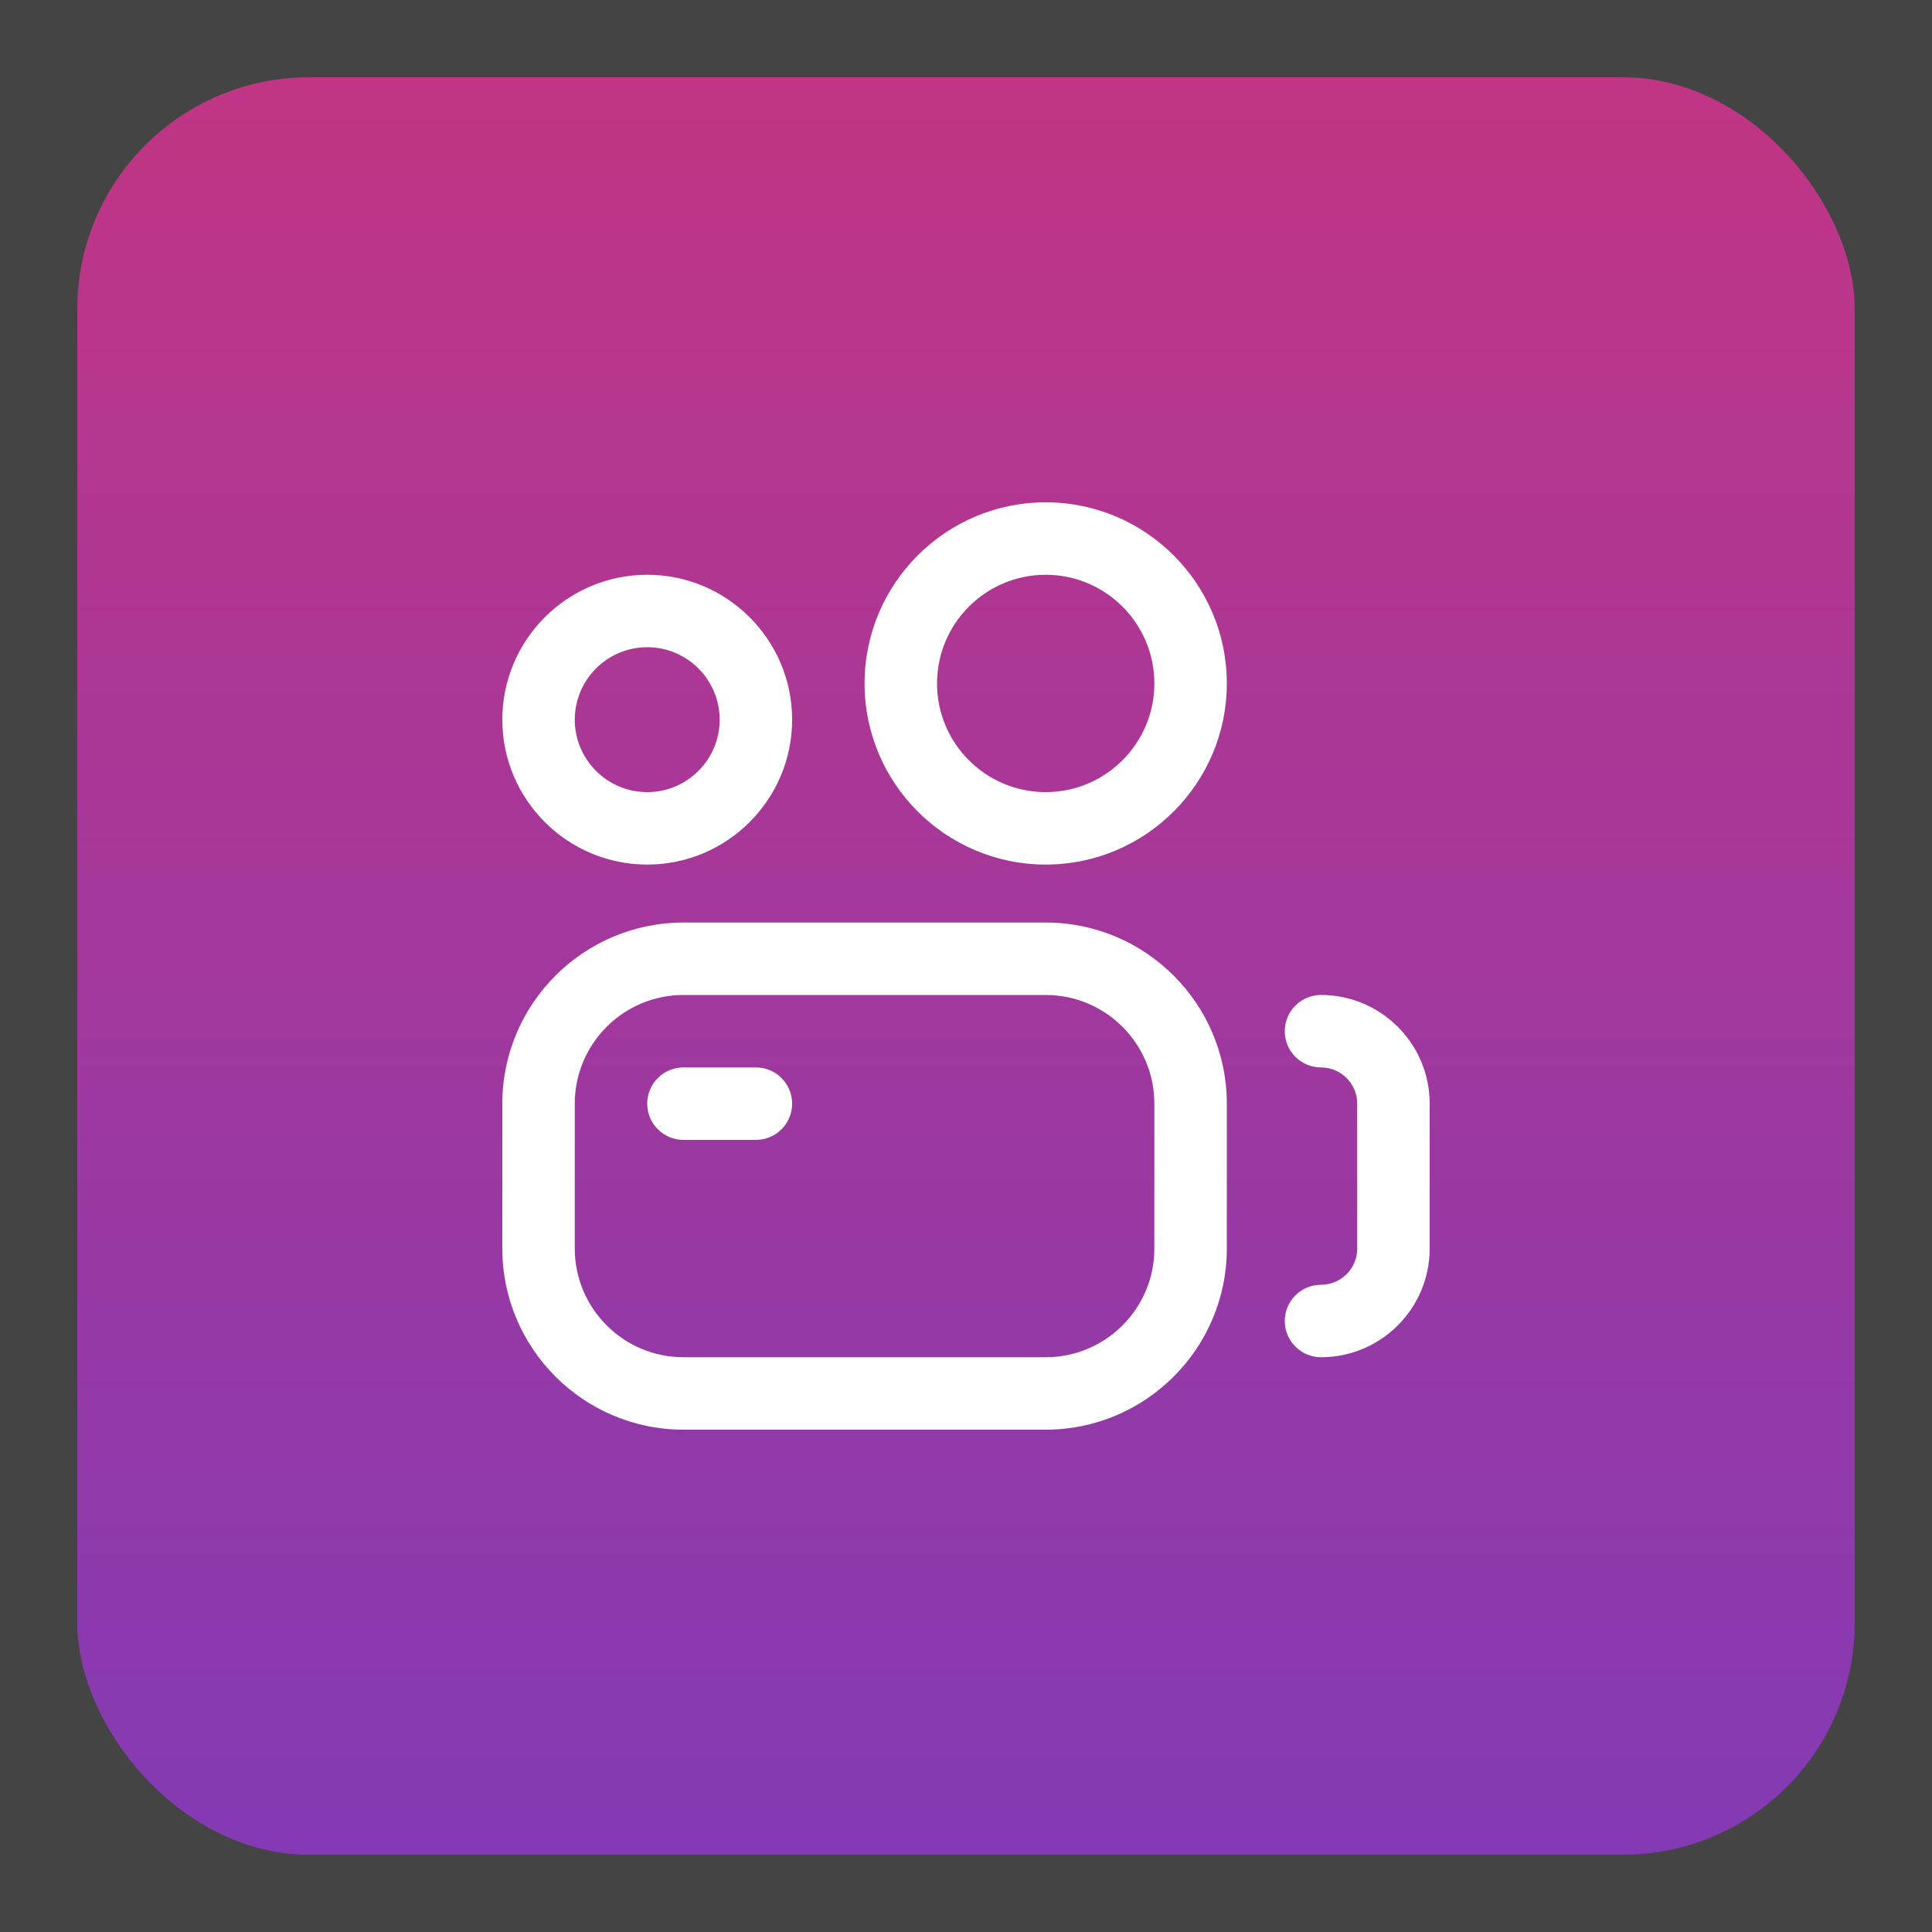
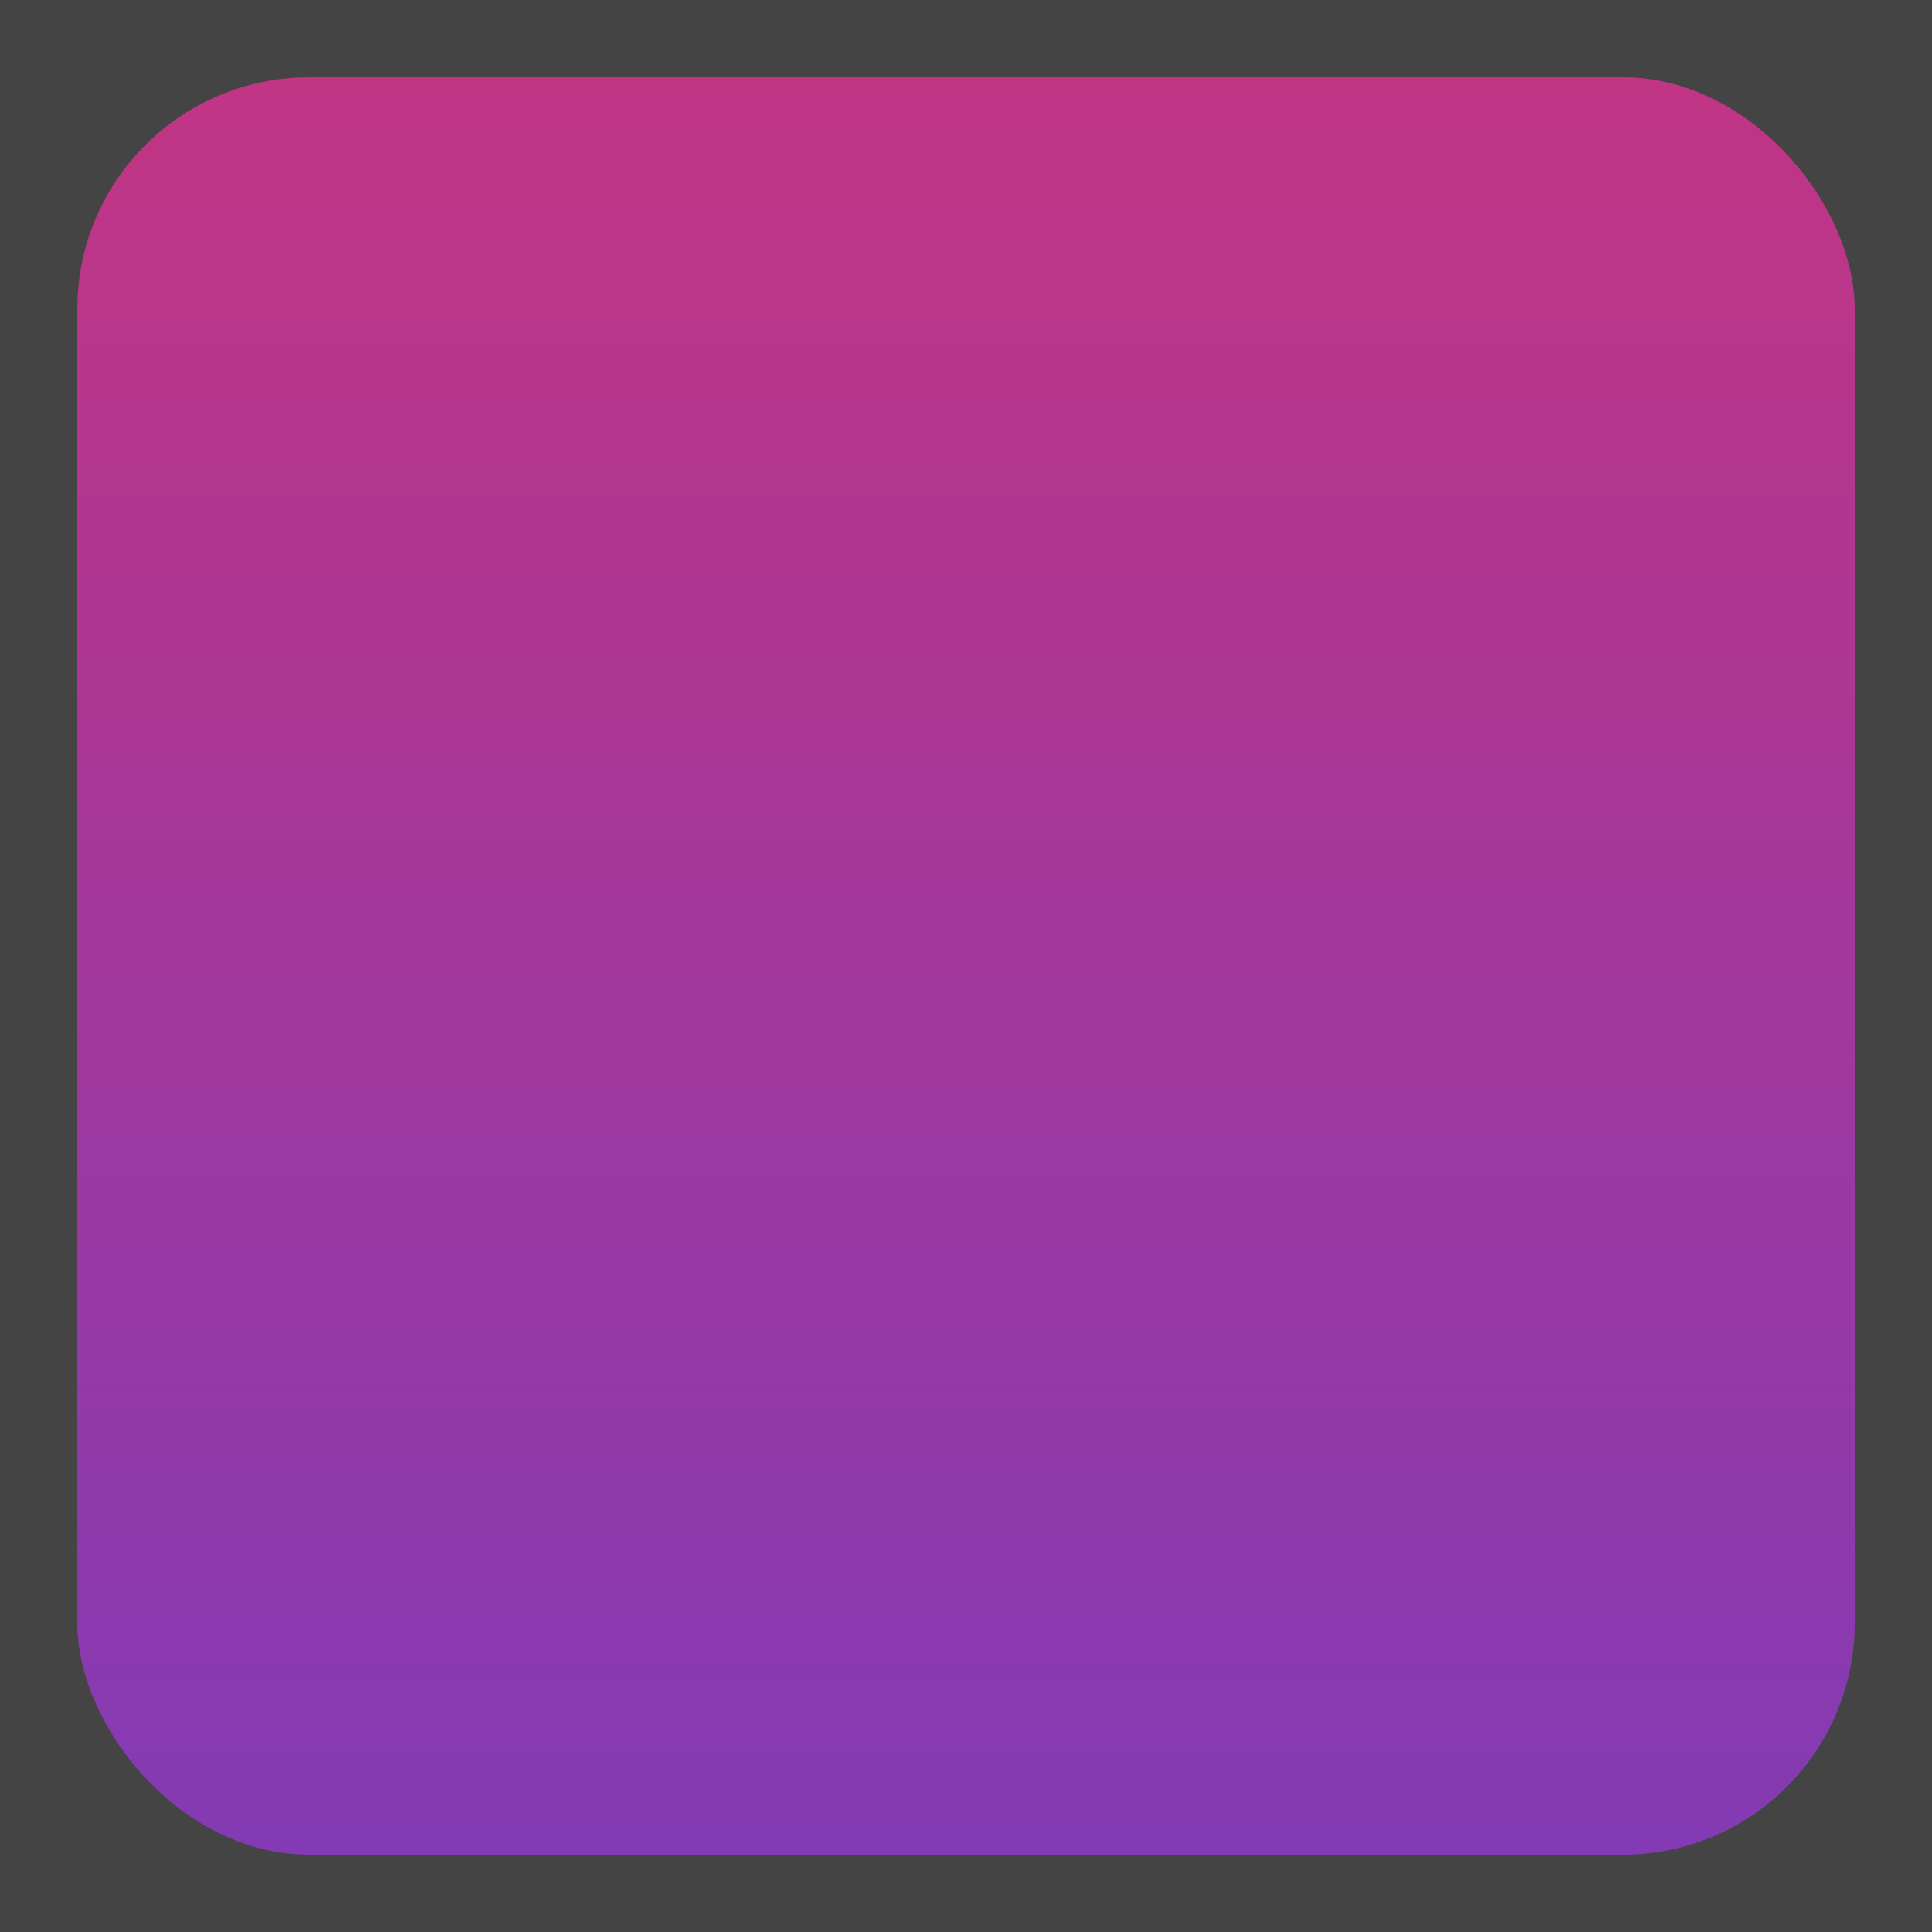
<svg xmlns="http://www.w3.org/2000/svg" width="100" height="100" viewBox="0 0 100 100" fill="none">
  <rect width="100" height="100" fill="#1E1E1E" />
  <path d="M-250 -526C-250 -539.255 -239.255 -550 -226 -550H476C489.255 -550 500 -539.255 500 -526V1526C500 1539.25 489.255 1550 476 1550H-226C-239.255 1550 -250 1539.25 -250 1526V-526Z" fill="#444444" />
  <path d="M-226 -549H476V-551H-226V-549ZM499 -526V1526H501V-526H499ZM476 1549H-226V1551H476V1549ZM-249 1526V-526H-251V1526H-249ZM-226 1549C-238.703 1549 -249 1538.7 -249 1526H-251C-251 1539.81 -239.807 1551 -226 1551V1549ZM499 1526C499 1538.7 488.703 1549 476 1549V1551C489.807 1551 501 1539.81 501 1526H499ZM476 -549C488.703 -549 499 -538.703 499 -526H501C501 -539.807 489.807 -551 476 -551V-549ZM-226 -551C-239.807 -551 -251 -539.807 -251 -526H-249C-249 -538.703 -238.703 -549 -226 -549V-551Z" fill="white" fill-opacity="0.1" />
  <rect x="4" y="4" width="92" height="92" rx="12" fill="url(#paint0_linear_21_4588)" />
  <g clip-path="url(#clip0_21_4588)">
    <path d="M35.375 74H54.125C59.294 74 63.5 69.794 63.5 64.625V57.125C63.5 51.956 59.294 47.75 54.125 47.75H35.375C30.206 47.75 26 51.956 26 57.125V64.625C26 69.794 30.206 74 35.375 74ZM29.75 57.125C29.75 54.023 32.273 51.5 35.375 51.5H54.125C57.227 51.5 59.75 54.023 59.75 57.125V64.625C59.75 67.727 57.227 70.25 54.125 70.25H35.375C32.273 70.25 29.75 67.727 29.75 64.625V57.125Z" fill="white" />
-     <path d="M33.5 44.75C37.636 44.75 41 41.386 41 37.25C41 33.114 37.636 29.75 33.5 29.75C29.364 29.75 26 33.114 26 37.25C26 41.386 29.364 44.75 33.5 44.75ZM33.5 33.5C35.568 33.5 37.25 35.182 37.25 37.25C37.25 39.318 35.568 41 33.5 41C31.432 41 29.75 39.318 29.75 37.25C29.75 35.182 31.432 33.5 33.5 33.5Z" fill="white" />
-     <path d="M68.375 51.5C67.339 51.5 66.5 52.339 66.5 53.375C66.5 54.411 67.339 55.25 68.375 55.25C69.409 55.25 70.25 56.091 70.25 57.125V64.625C70.25 65.659 69.409 66.5 68.375 66.5C67.339 66.5 66.5 67.339 66.5 68.375C66.5 69.411 67.339 70.25 68.375 70.25C71.477 70.25 74 67.727 74 64.625V57.125C74 54.023 71.477 51.5 68.375 51.5Z" fill="white" />
+     <path d="M33.5 44.75C37.636 44.75 41 41.386 41 37.25C41 33.114 37.636 29.75 33.5 29.75C26 41.386 29.364 44.75 33.5 44.75ZM33.5 33.5C35.568 33.5 37.25 35.182 37.25 37.25C37.25 39.318 35.568 41 33.5 41C31.432 41 29.75 39.318 29.75 37.25C29.75 35.182 31.432 33.5 33.5 33.5Z" fill="white" />
    <path d="M63.5 35.375C63.5 30.206 59.294 26 54.125 26C48.956 26 44.75 30.206 44.75 35.375C44.75 40.544 48.956 44.75 54.125 44.75C59.294 44.75 63.5 40.544 63.5 35.375ZM48.5 35.375C48.5 32.273 51.023 29.75 54.125 29.75C57.227 29.75 59.75 32.273 59.75 35.375C59.75 38.477 57.227 41 54.125 41C51.023 41 48.5 38.477 48.5 35.375Z" fill="white" />
    <path d="M35.375 59H39.125C40.161 59 41 58.161 41 57.125C41 56.089 40.161 55.25 39.125 55.25H35.375C34.339 55.25 33.5 56.089 33.5 57.125C33.5 58.161 34.339 59 35.375 59Z" fill="white" />
  </g>
  <defs>
    <linearGradient id="paint0_linear_21_4588" x1="50" y1="4" x2="50" y2="96" gradientUnits="userSpaceOnUse">
      <stop stop-color="#C13584" />
      <stop offset="1" stop-color="#833AB4" />
    </linearGradient>
    <clipPath id="clip0_21_4588">
-       <rect width="48" height="48" fill="white" transform="translate(26 26)" />
-     </clipPath>
+       </clipPath>
  </defs>
</svg>